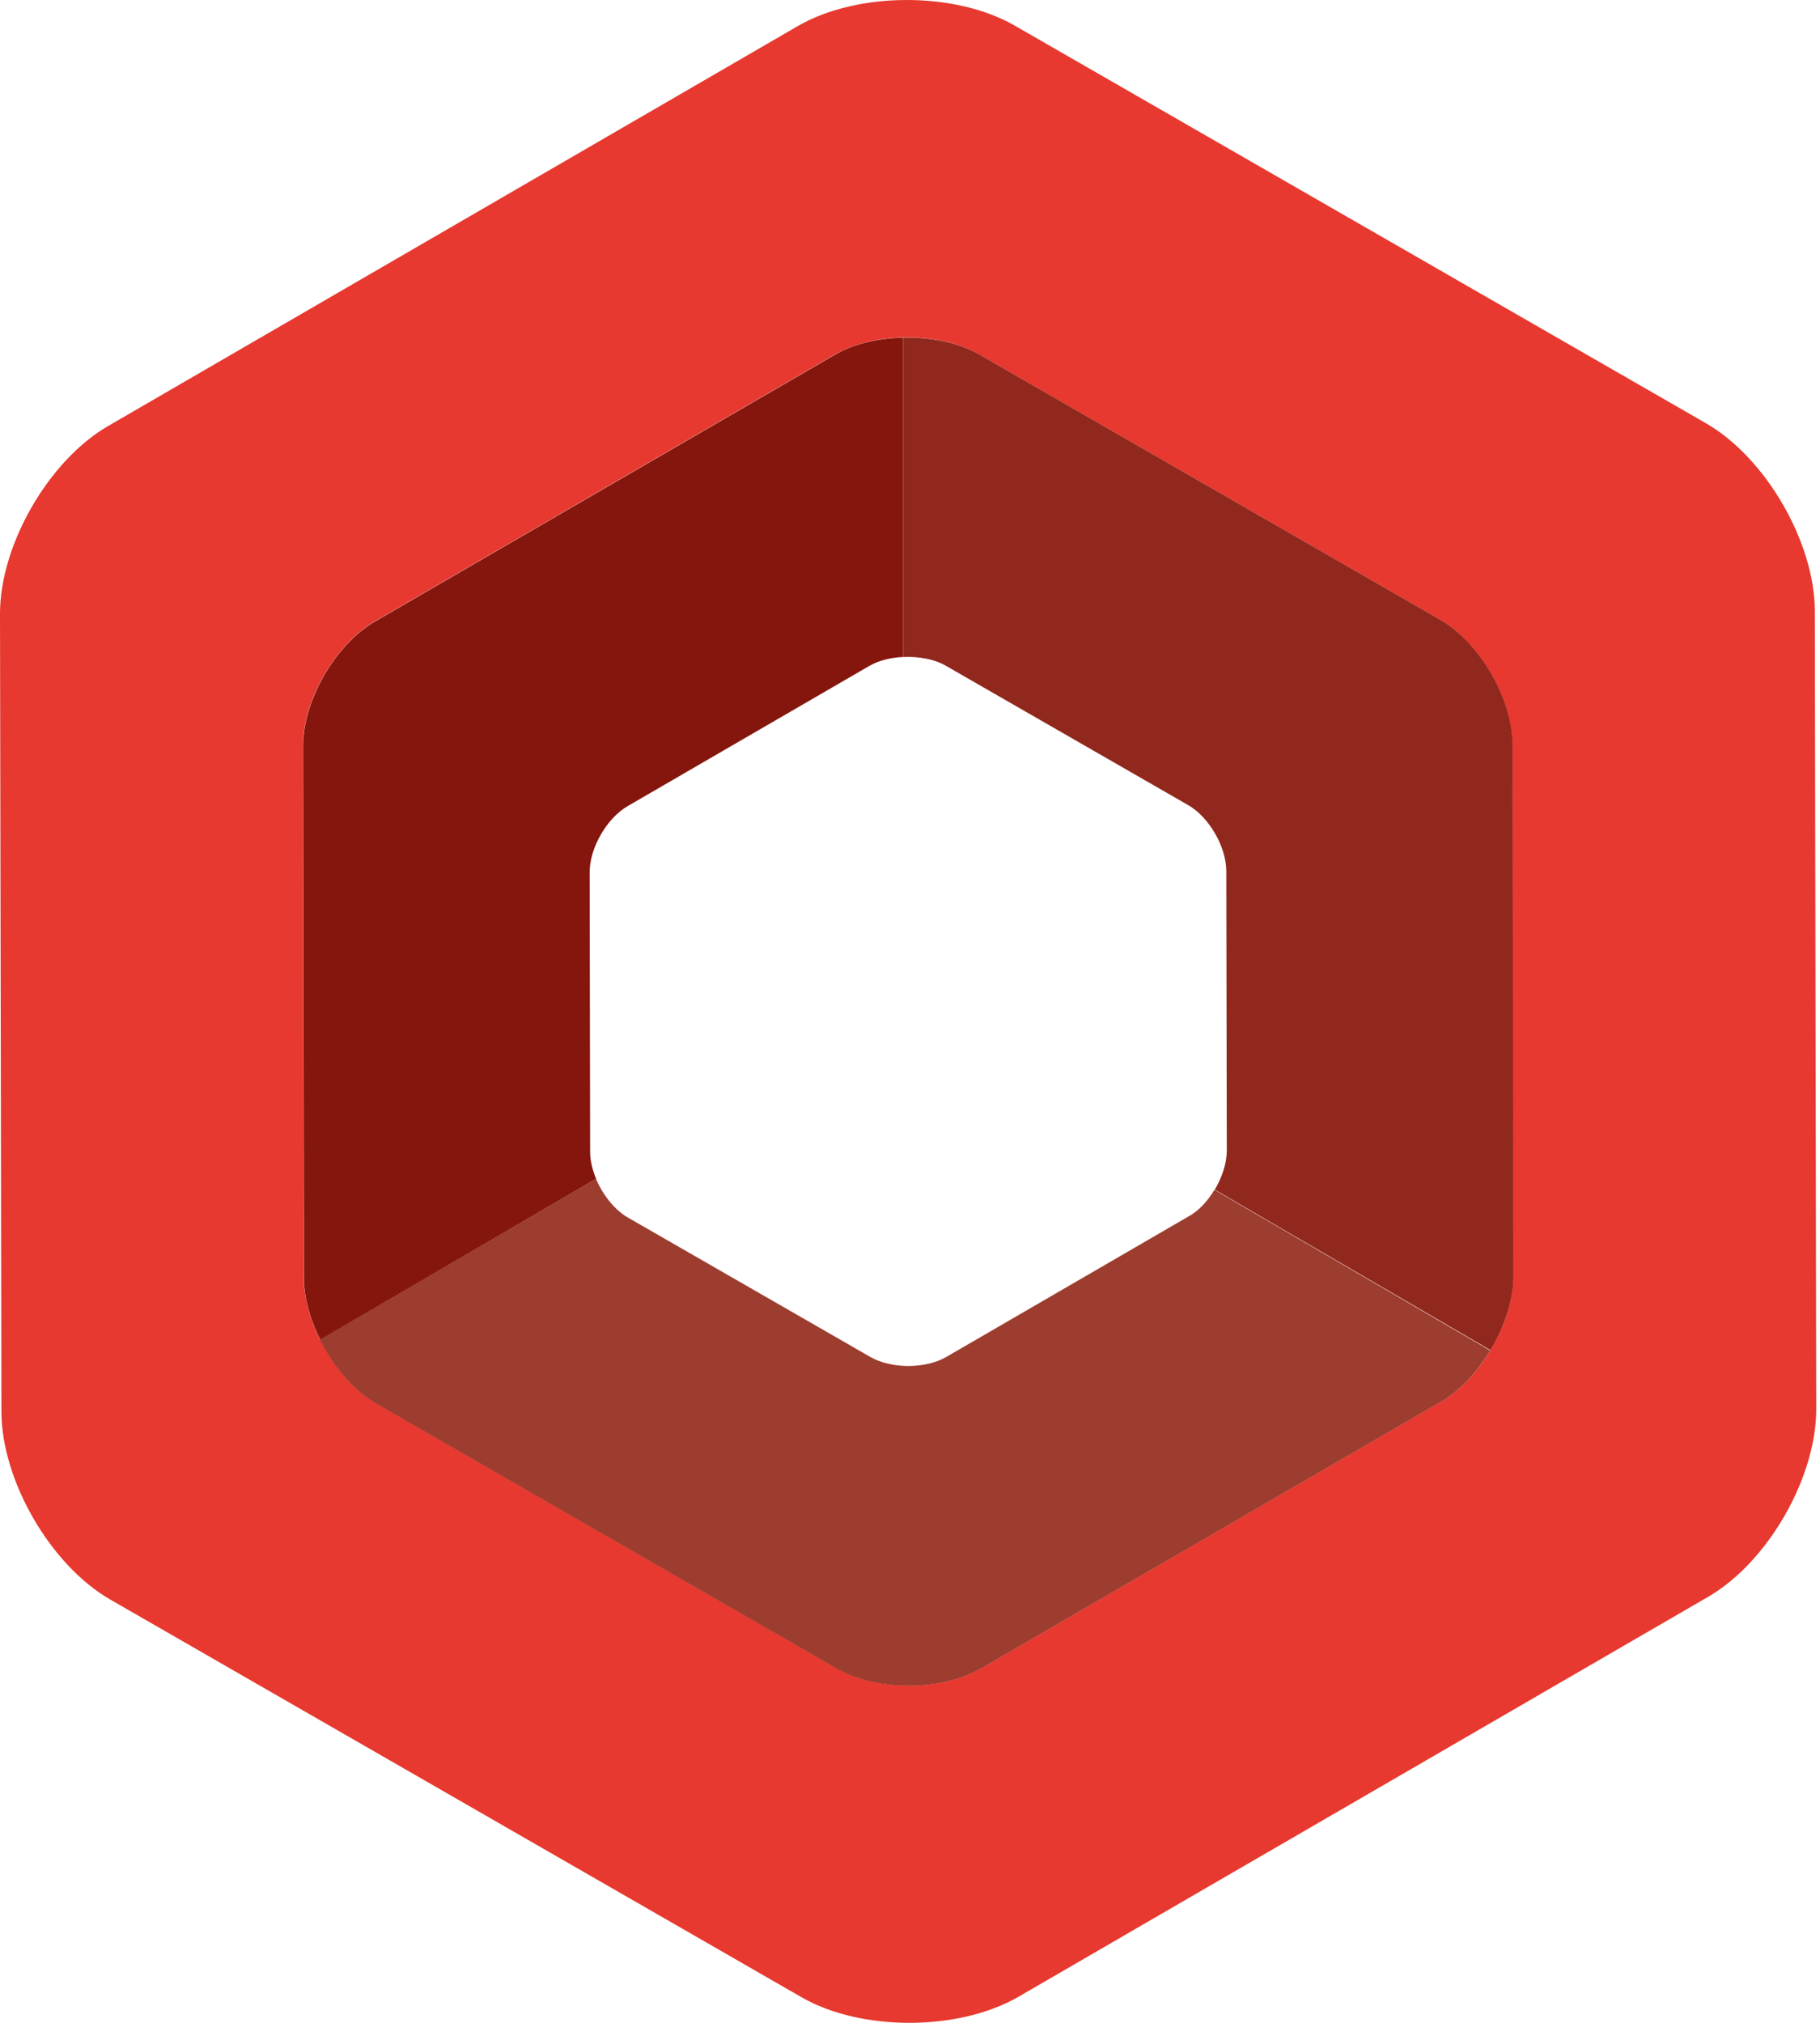
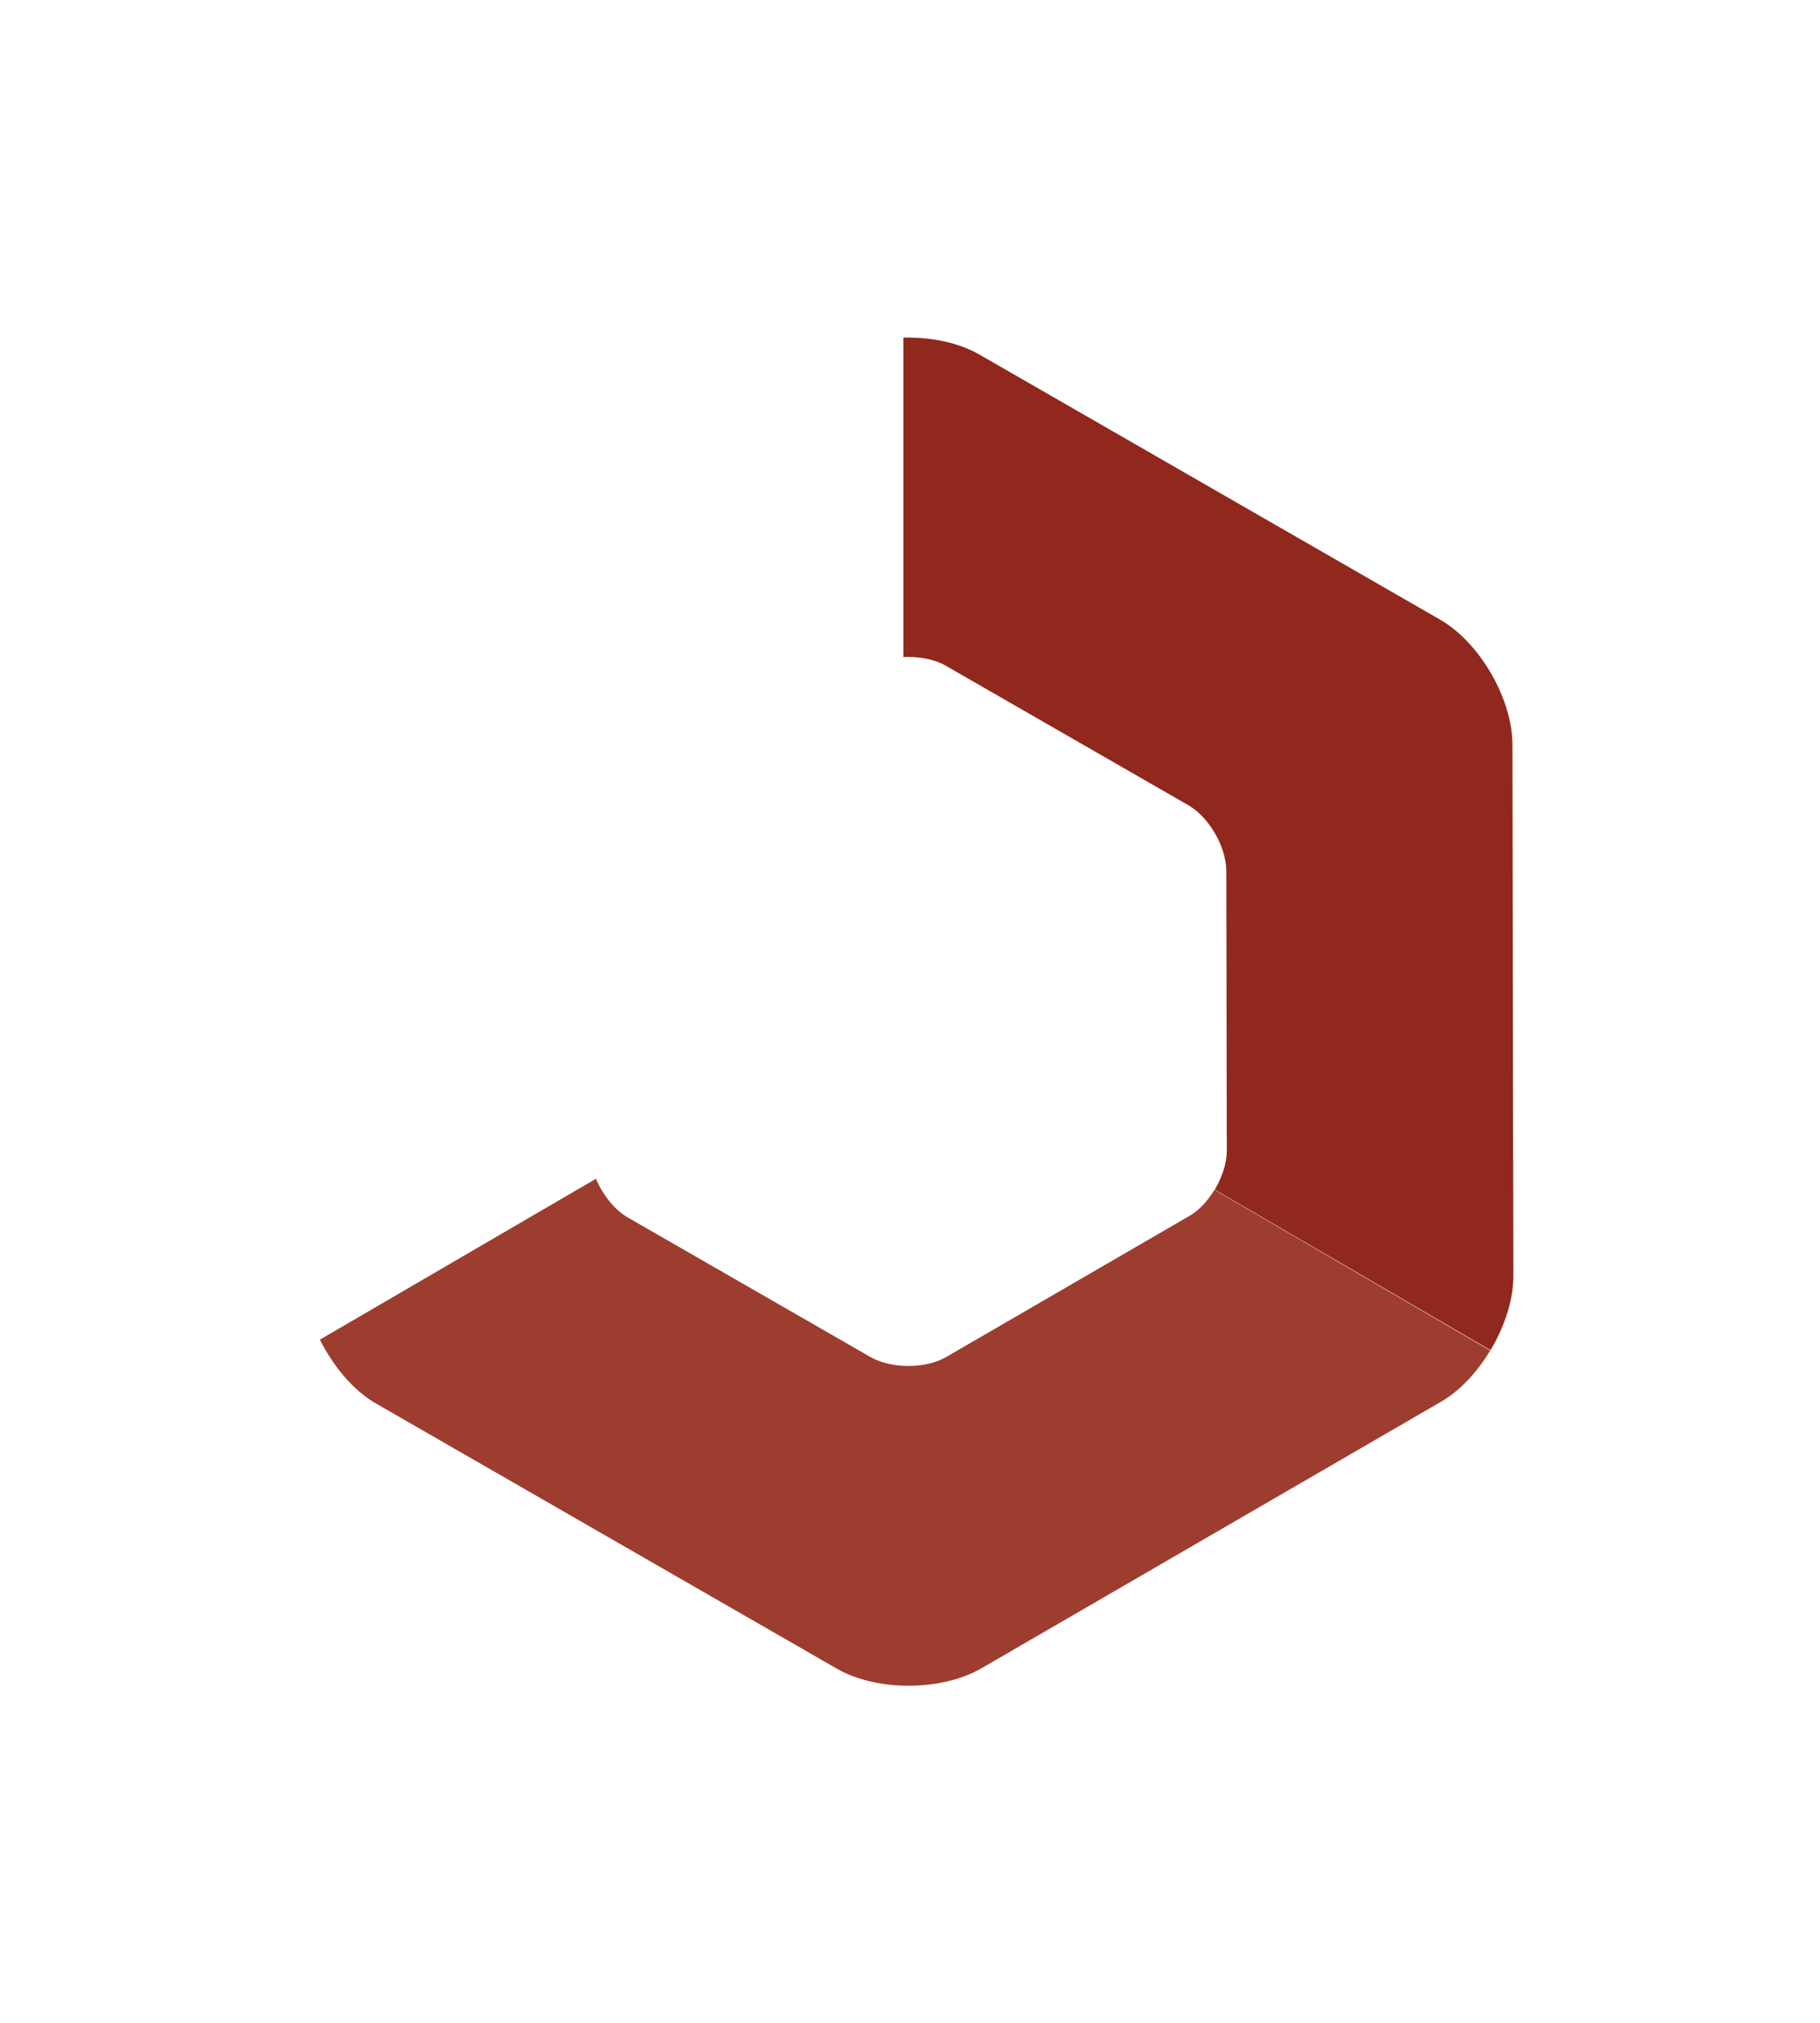
<svg xmlns="http://www.w3.org/2000/svg" width="180" height="200" viewBox="0 0 180 200" fill="none">
-   <path opacity="0.75" d="M147.32 133.607C147.335 133.576 147.366 133.544 147.382 133.513C147.366 133.544 147.351 133.576 147.32 133.607Z" fill="#85160E" />
-   <path d="M179.489 60.415C179.474 53.61 174.635 45.259 168.735 41.856L100.367 2.537C94.466 -0.866 84.805 -0.835 78.92 2.568L10.692 42.121C4.792 45.54 -0.016 53.906 3.7699e-05 60.712L0.141 139.585C0.156 146.39 4.995 154.741 10.895 158.144L79.263 197.463C85.163 200.866 94.826 200.835 100.71 197.432L168.938 157.879C174.838 154.46 179.646 146.094 179.63 139.288L179.489 60.415ZM147.397 133.513C146.117 135.636 144.431 137.478 142.543 138.57L97.073 164.934C93.14 167.213 86.709 167.229 82.775 164.965L37.212 138.757C35.23 137.618 33.466 135.651 32.17 133.388C30.875 131.156 30.048 128.643 30.048 126.379L29.954 73.823C29.938 69.281 33.154 63.709 37.072 61.43L82.541 35.066C84.414 33.989 86.849 33.427 89.316 33.365C92.031 33.302 94.763 33.849 96.823 35.035L142.387 61.242C146.32 63.506 149.551 69.063 149.551 73.605L149.645 126.161C149.676 128.549 148.786 131.187 147.397 133.513Z" fill="#E7392F" />
-   <path d="M58.957 116.546C58.582 115.657 58.364 114.736 58.364 113.893L58.317 86.233C58.317 83.845 60.002 80.911 62.063 79.709L85.992 65.832C86.913 65.301 88.115 65.005 89.332 64.958L89.332 33.381C86.866 33.443 84.415 33.989 82.558 35.082L37.088 61.446C33.155 63.725 29.955 69.297 29.971 73.84L30.064 126.396C30.064 128.659 30.892 131.156 32.187 133.404C32.015 133.092 31.844 132.78 31.688 132.468L58.957 116.546Z" fill="#85160E" />
  <path d="M31.655 132.451C31.812 132.763 31.983 133.076 32.155 133.388C32.327 133.7 32.514 133.997 32.717 134.293C32.342 133.7 31.983 133.076 31.655 132.451Z" fill="#85160E" />
  <path opacity="0.5" d="M31.655 132.451C31.812 132.763 31.983 133.076 32.155 133.388C32.327 133.7 32.514 133.997 32.717 134.293C32.342 133.7 31.983 133.076 31.655 132.451Z" fill="#85160E" />
  <path d="M149.676 126.177L149.583 73.621C149.567 69.078 146.352 63.522 142.418 61.258L96.855 35.05C94.795 33.864 92.047 33.318 89.347 33.38L89.347 64.958C90.846 64.895 92.391 65.16 93.53 65.816L117.506 79.599C119.582 80.785 121.268 83.72 121.283 86.108L121.33 113.767C121.33 115.016 120.862 116.405 120.144 117.623L147.413 133.497C148.787 131.187 149.676 128.549 149.676 126.177Z" fill="#91281D" />
  <path d="M120.112 117.638L147.382 133.529C146.102 135.651 144.416 137.493 142.527 138.586L97.058 164.95C93.124 167.229 86.693 167.244 82.76 164.981L37.197 138.773C35.214 137.634 33.451 135.667 32.155 133.404C32.327 133.716 32.514 134.012 32.717 134.309C32.327 133.716 31.968 133.091 31.64 132.451L58.94 116.546C59.611 118.138 60.782 119.621 62.109 120.386L86.085 134.168C88.161 135.355 91.548 135.355 93.608 134.153L117.537 120.276C118.552 119.73 119.441 118.747 120.112 117.638Z" fill="#9D3D2F" />
</svg>